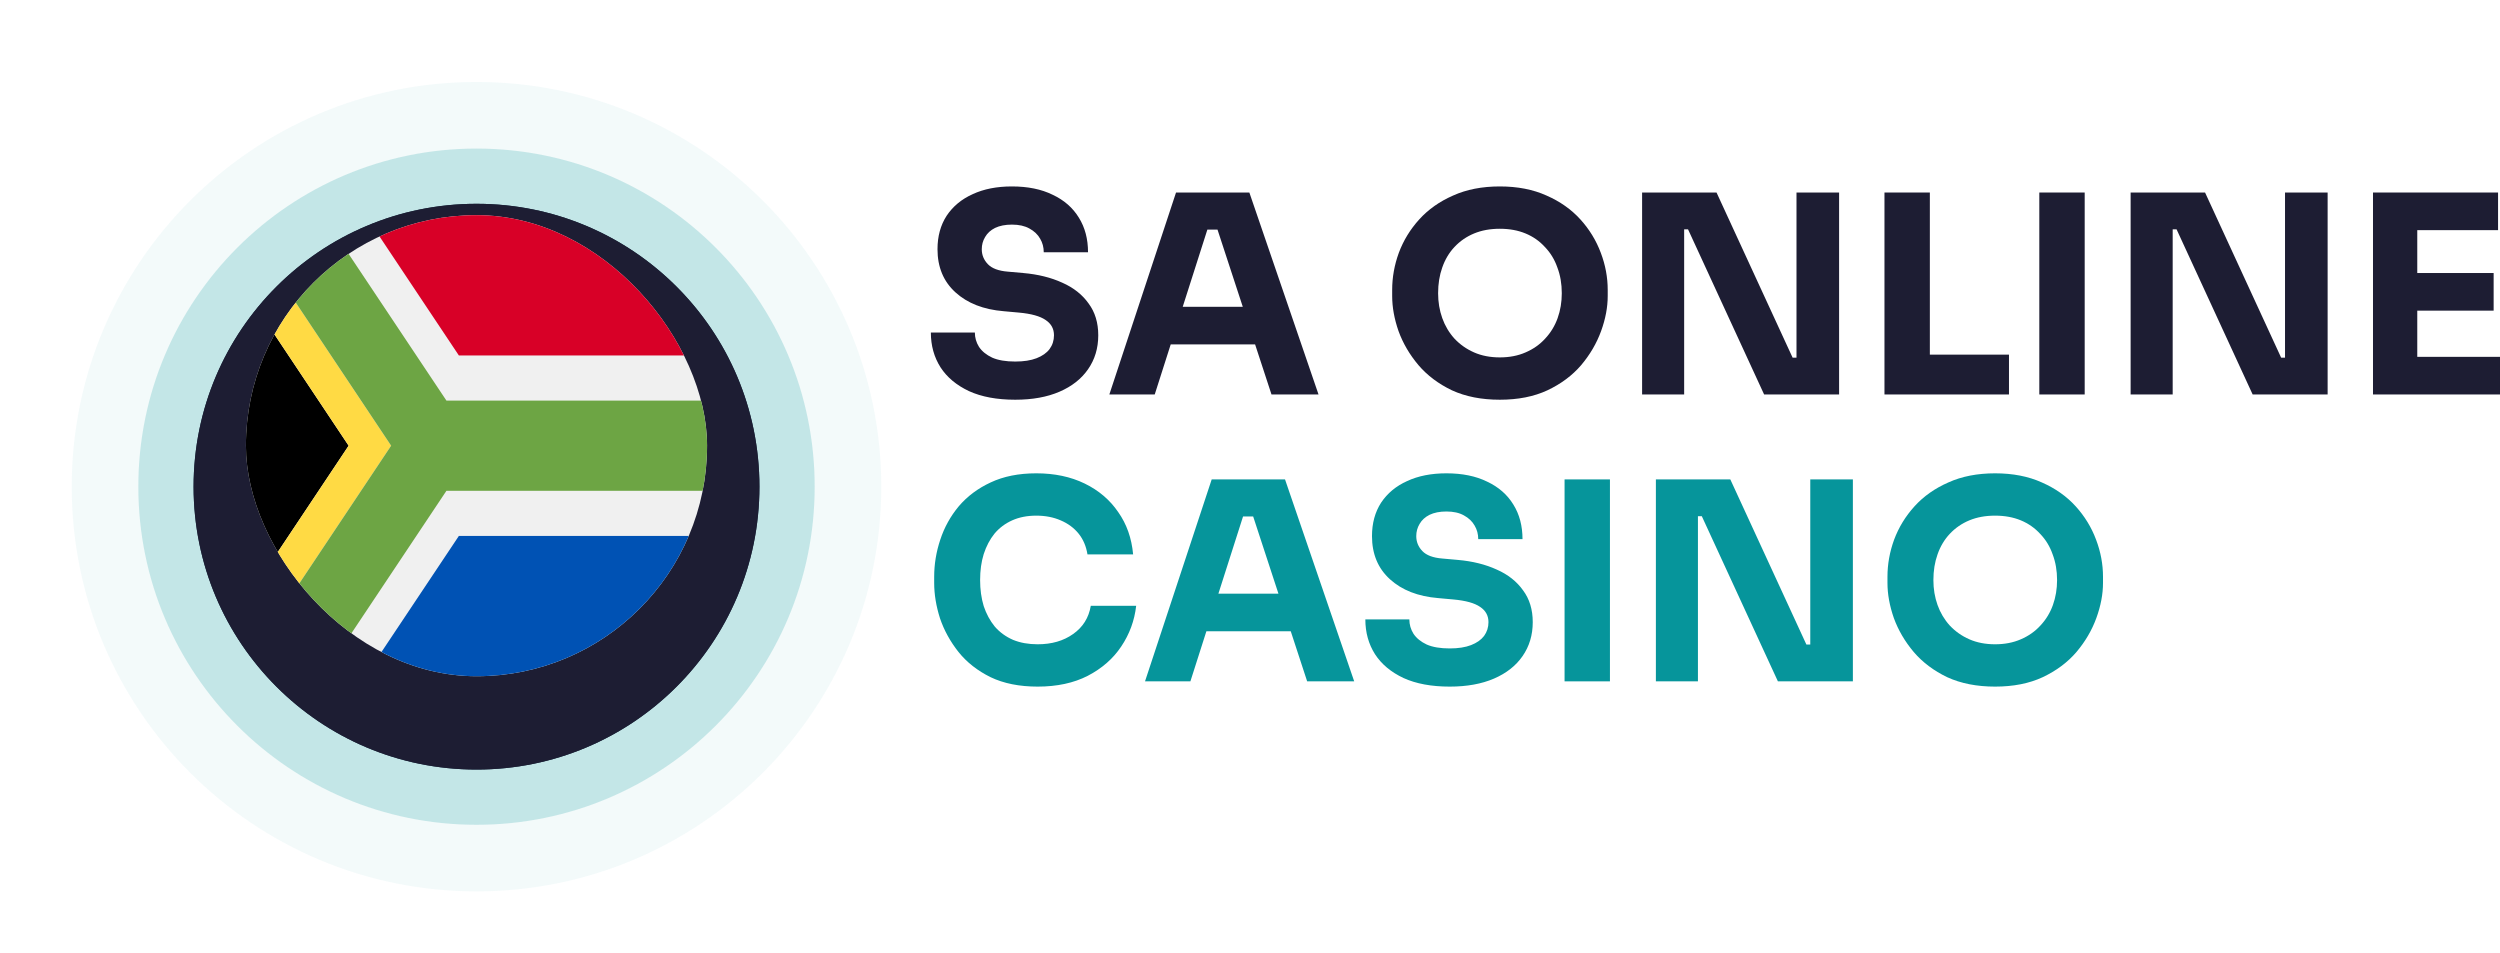
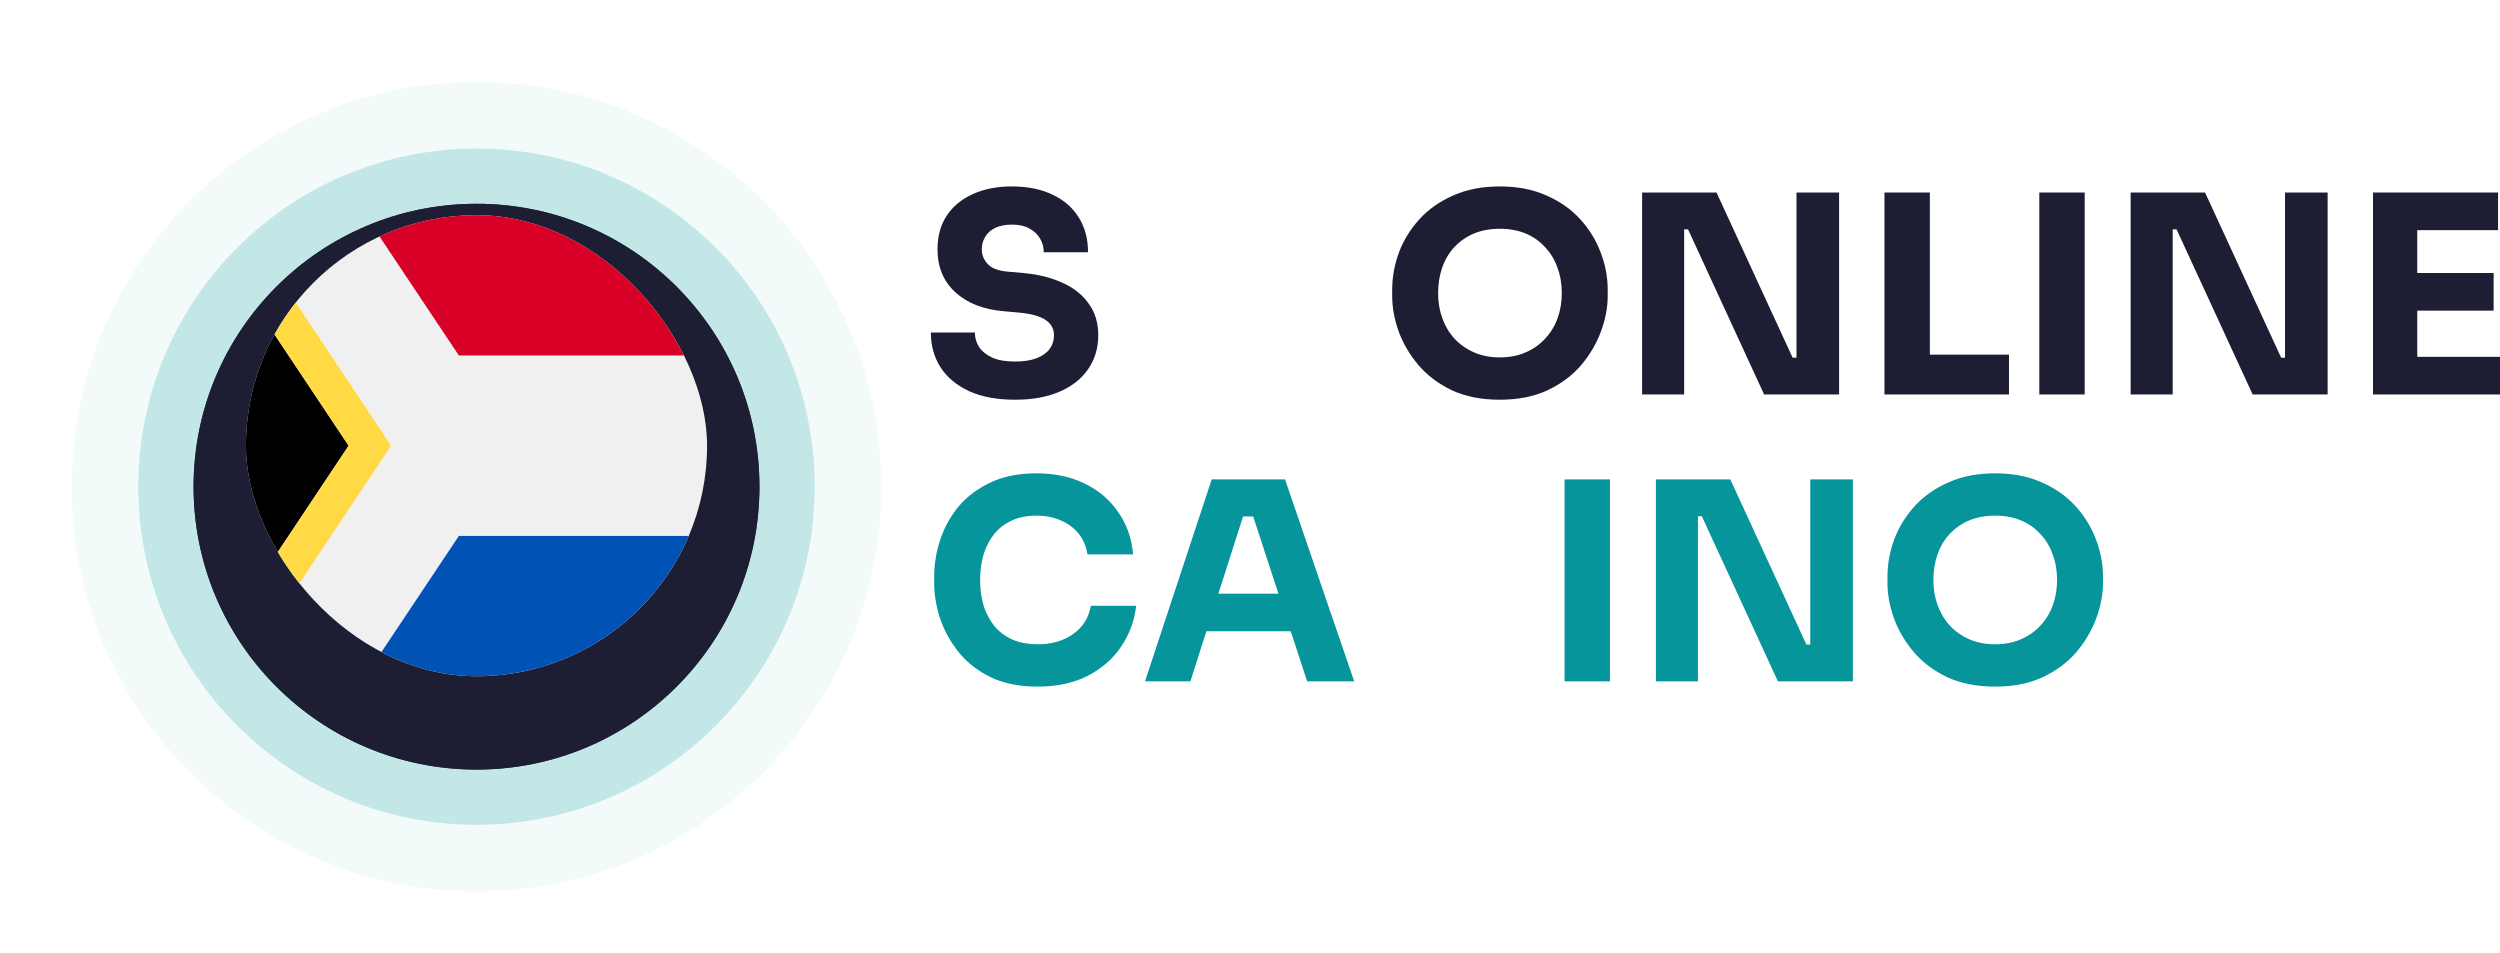
<svg xmlns="http://www.w3.org/2000/svg" width="488" height="186" viewBox="0 0 488 186" fill="none">
  <g opacity="0.05" filter="url(#filter0_dd_44_562)">
    <path d="M93.014 166C136.652 166 172.028 130.63 172.028 87C172.028 43.37 136.652 8 93.014 8C49.376 8 14 43.37 14 87C14 130.63 49.376 166 93.014 166Z" fill="#06959B" />
  </g>
  <g filter="url(#filter1_dd_44_562)">
    <path d="M93.014 142.219C123.516 142.219 148.243 117.496 148.243 87C148.243 56.504 123.516 31.781 93.014 31.781C62.512 31.781 37.786 56.504 37.786 87C37.786 117.496 62.512 142.219 93.014 142.219Z" fill="#1D1D33" />
  </g>
  <g opacity="0.2" filter="url(#filter2_dd_44_562)">
    <path d="M93.014 153C129.472 153 159.026 123.451 159.026 87C159.026 50.549 129.472 21 93.014 21C56.557 21 27.002 50.549 27.002 87C27.002 123.451 56.557 153 93.014 153Z" fill="#06959B" />
  </g>
  <g filter="url(#filter3_dd_44_562)">
    <path d="M93.014 142.219C123.516 142.219 148.243 117.496 148.243 87C148.243 56.504 123.516 31.781 93.014 31.781C62.512 31.781 37.786 56.504 37.786 87C37.786 117.496 62.512 142.219 93.014 142.219Z" fill="#1D1D33" />
  </g>
  <g clip-path="url(#clip0_44_562)">
    <path d="M138.022 42H48.006V132H138.022V42Z" fill="#F0F0F0" />
    <path d="M68.053 87L48.006 56.921V117.084L68.053 87Z" fill="black" />
    <path d="M76.346 87L48.006 44.469V56.921L68.053 87L48.006 117.085V129.514L76.346 87Z" fill="#FFDA44" />
-     <path d="M137.641 95.805C137.651 95.689 137.782 95.573 138.022 95.457V87V78.195H137.641H87.142L63.008 42H48.006V44.469L76.346 87L48.006 129.514V132H63.008L87.142 95.805H137.641Z" fill="#6DA544" />
    <path d="M136.471 104.609H89.574L71.31 132H138.022V104.609H136.471Z" fill="#0052B4" />
    <path d="M136.471 69.391H138.022V42H71.31L89.574 69.391H136.471Z" fill="#D80027" />
  </g>
  <path d="M389.442 134.026C385.878 134.026 382.763 133.414 380.099 132.19C377.47 130.93 375.292 129.292 373.564 127.276C371.835 125.224 370.539 123.01 369.675 120.634C368.847 118.258 368.433 115.972 368.433 113.776V112.588C368.433 110.14 368.865 107.728 369.729 105.352C370.629 102.94 371.961 100.762 373.726 98.818C375.49 96.874 377.686 95.326 380.315 94.174C382.943 92.986 385.986 92.392 389.442 92.392C392.899 92.392 395.942 92.986 398.57 94.174C401.198 95.326 403.395 96.874 405.159 98.818C406.924 100.762 408.256 102.94 409.156 105.352C410.056 107.728 410.506 110.14 410.506 112.588V113.776C410.506 115.972 410.074 118.258 409.21 120.634C408.346 123.01 407.05 125.224 405.321 127.276C403.593 129.292 401.397 130.93 398.732 132.19C396.104 133.414 393.007 134.026 389.442 134.026ZM389.442 125.764C391.315 125.764 392.989 125.44 394.465 124.792C395.978 124.144 397.256 123.244 398.3 122.092C399.38 120.94 400.19 119.608 400.73 118.096C401.27 116.584 401.541 114.964 401.541 113.236C401.541 111.4 401.252 109.726 400.676 108.214C400.136 106.666 399.326 105.334 398.246 104.218C397.202 103.066 395.942 102.184 394.465 101.572C392.989 100.96 391.315 100.654 389.442 100.654C387.57 100.654 385.896 100.96 384.419 101.572C382.943 102.184 381.665 103.066 380.585 104.218C379.541 105.334 378.748 106.666 378.208 108.214C377.668 109.726 377.398 111.4 377.398 113.236C377.398 114.964 377.668 116.584 378.208 118.096C378.748 119.608 379.541 120.94 380.585 122.092C381.665 123.244 382.943 124.144 384.419 124.792C385.896 125.44 387.57 125.764 389.442 125.764Z" fill="#06959B" />
  <path d="M323.228 133V93.58H337.756L352.609 125.818H354.445L353.365 126.79V93.58H361.682V133H347.046L332.193 100.762H330.357L331.437 99.79V133H323.228Z" fill="#06959B" />
  <path d="M305.403 133V93.58H314.26V133H305.403Z" fill="#06959B" />
-   <path d="M282.989 134.026C279.424 134.026 276.418 133.468 273.969 132.352C271.521 131.2 269.667 129.652 268.406 127.708C267.146 125.728 266.516 123.46 266.516 120.904H275.104C275.104 121.912 275.374 122.848 275.914 123.712C276.49 124.576 277.354 125.278 278.506 125.818C279.658 126.322 281.153 126.574 282.989 126.574C284.645 126.574 286.032 126.358 287.148 125.926C288.264 125.494 289.11 124.9 289.686 124.144C290.262 123.352 290.55 122.452 290.55 121.444C290.55 120.184 290.01 119.194 288.93 118.474C287.85 117.718 286.104 117.232 283.691 117.016L280.721 116.746C276.796 116.422 273.663 115.198 271.323 113.074C268.983 110.95 267.812 108.142 267.812 104.65C267.812 102.13 268.406 99.952 269.595 98.116C270.819 96.28 272.511 94.876 274.672 93.904C276.832 92.896 279.388 92.392 282.341 92.392C285.438 92.392 288.084 92.932 290.28 94.012C292.513 95.056 294.223 96.55 295.411 98.494C296.599 100.402 297.194 102.652 297.194 105.244H288.552C288.552 104.272 288.318 103.39 287.85 102.598C287.382 101.77 286.68 101.104 285.744 100.6C284.843 100.096 283.709 99.844 282.341 99.844C281.045 99.844 279.947 100.06 279.046 100.492C278.182 100.924 277.534 101.518 277.102 102.274C276.67 102.994 276.454 103.786 276.454 104.65C276.454 105.766 276.85 106.738 277.642 107.566C278.434 108.394 279.73 108.88 281.531 109.024L284.555 109.294C287.436 109.546 289.974 110.176 292.171 111.184C294.367 112.156 296.077 113.506 297.302 115.234C298.562 116.926 299.192 118.996 299.192 121.444C299.192 123.964 298.526 126.178 297.194 128.086C295.897 129.958 294.043 131.416 291.631 132.46C289.218 133.504 286.338 134.026 282.989 134.026Z" fill="#06959B" />
  <path d="M223.507 133L236.524 93.58H250.836L264.339 133H255.157L244.247 99.682L247.056 100.816H240.088L243.005 99.682L232.365 133H223.507ZM233.391 123.226L236.092 115.882H251.538L254.293 123.226H233.391Z" fill="#06959B" />
  <path d="M202.552 134.026C198.987 134.026 195.926 133.414 193.37 132.19C190.814 130.93 188.725 129.292 187.105 127.276C185.485 125.224 184.278 123.028 183.486 120.688C182.73 118.312 182.352 116.008 182.352 113.776V112.588C182.352 110.14 182.748 107.728 183.54 105.352C184.332 102.94 185.539 100.762 187.159 98.818C188.815 96.874 190.886 95.326 193.37 94.174C195.89 92.986 198.861 92.392 202.282 92.392C205.846 92.392 208.997 93.058 211.733 94.39C214.47 95.722 216.648 97.576 218.268 99.952C219.925 102.292 220.897 105.046 221.185 108.214H212.273C212.021 106.63 211.445 105.28 210.545 104.164C209.645 103.048 208.475 102.184 207.034 101.572C205.63 100.96 204.046 100.654 202.282 100.654C200.517 100.654 198.951 100.96 197.583 101.572C196.215 102.184 195.062 103.048 194.126 104.164C193.226 105.28 192.524 106.612 192.02 108.16C191.552 109.672 191.318 111.364 191.318 113.236C191.318 115.072 191.552 116.764 192.02 118.312C192.524 119.824 193.244 121.156 194.18 122.308C195.152 123.424 196.341 124.288 197.745 124.9C199.149 125.476 200.751 125.764 202.552 125.764C205.288 125.764 207.593 125.098 209.465 123.766C211.373 122.434 212.525 120.598 212.922 118.258H221.779C221.455 121.138 220.483 123.784 218.863 126.196C217.278 128.572 215.1 130.48 212.327 131.92C209.591 133.324 206.332 134.026 202.552 134.026Z" fill="#06959B" />
  <path d="M463.209 77V37.58H471.851V77H463.209ZM470.771 77V69.656H488V77H470.771ZM470.771 60.638V53.294H486.758V60.638H470.771ZM470.771 44.924V37.58H487.622V44.924H470.771Z" fill="#1D1D33" />
  <path d="M415.898 77V37.58H430.427L445.28 69.818H447.116L446.036 70.79V37.58H454.353V77H439.717L424.864 44.762H423.028L424.108 43.79V77H415.898Z" fill="#1D1D33" />
-   <path d="M398.074 77V37.58H406.931V77H398.074Z" fill="#1D1D33" />
+   <path d="M398.074 77V37.58H406.931V77Z" fill="#1D1D33" />
  <path d="M367.849 77V37.58H376.706V77H367.849ZM375.626 77V69.224H392.153V77H375.626Z" fill="#1D1D33" />
  <path d="M320.538 77V37.58H335.066L349.919 69.818H351.755L350.675 70.79V37.58H358.992V77H344.356L329.503 44.762H327.667L328.747 43.79V77H320.538Z" fill="#1D1D33" />
  <path d="M292.763 78.026C289.198 78.026 286.083 77.414 283.419 76.19C280.791 74.93 278.612 73.292 276.884 71.276C275.156 69.224 273.859 67.01 272.995 64.634C272.167 62.258 271.753 59.972 271.753 57.776V56.588C271.753 54.14 272.185 51.728 273.049 49.352C273.949 46.94 275.282 44.762 277.046 42.818C278.81 40.874 281.007 39.326 283.635 38.174C286.264 36.986 289.306 36.392 292.763 36.392C296.219 36.392 299.262 36.986 301.89 38.174C304.519 39.326 306.715 40.874 308.48 42.818C310.244 44.762 311.576 46.94 312.476 49.352C313.376 51.728 313.826 54.14 313.826 56.588V57.776C313.826 59.972 313.394 62.258 312.53 64.634C311.666 67.01 310.37 69.224 308.642 71.276C306.913 73.292 304.717 74.93 302.052 76.19C299.424 77.414 296.327 78.026 292.763 78.026ZM292.763 69.764C294.635 69.764 296.309 69.44 297.786 68.792C299.298 68.144 300.576 67.244 301.62 66.092C302.7 64.94 303.511 63.608 304.051 62.096C304.591 60.584 304.861 58.964 304.861 57.236C304.861 55.4 304.573 53.726 303.997 52.214C303.457 50.666 302.646 49.334 301.566 48.218C300.522 47.066 299.262 46.184 297.786 45.572C296.309 44.96 294.635 44.654 292.763 44.654C290.89 44.654 289.216 44.96 287.74 45.572C286.264 46.184 284.985 47.066 283.905 48.218C282.861 49.334 282.069 50.666 281.529 52.214C280.989 53.726 280.719 55.4 280.719 57.236C280.719 58.964 280.989 60.584 281.529 62.096C282.069 63.608 282.861 64.94 283.905 66.092C284.985 67.244 286.264 68.144 287.74 68.792C289.216 69.44 290.89 69.764 292.763 69.764Z" fill="#1D1D33" />
-   <path d="M216.545 77L229.561 37.58H243.874L257.376 77H248.195L237.285 43.682L240.093 44.816H233.126L236.042 43.682L225.403 77H216.545ZM226.429 67.226L229.129 59.882H244.576L247.33 67.226H226.429Z" fill="#1D1D33" />
  <path d="M198.177 78.026C194.612 78.026 191.606 77.468 189.157 76.352C186.709 75.2 184.855 73.652 183.594 71.708C182.334 69.728 181.704 67.46 181.704 64.904H190.292C190.292 65.912 190.562 66.848 191.102 67.712C191.678 68.576 192.542 69.278 193.694 69.818C194.846 70.322 196.341 70.574 198.177 70.574C199.833 70.574 201.22 70.358 202.336 69.926C203.452 69.494 204.298 68.9 204.874 68.144C205.45 67.352 205.738 66.452 205.738 65.444C205.738 64.184 205.198 63.194 204.118 62.474C203.038 61.718 201.292 61.232 198.879 61.016L195.909 60.746C191.984 60.422 188.851 59.198 186.511 57.074C184.171 54.95 183 52.142 183 48.65C183 46.13 183.594 43.952 184.783 42.116C186.007 40.28 187.699 38.876 189.86 37.904C192.02 36.896 194.576 36.392 197.529 36.392C200.625 36.392 203.272 36.932 205.468 38.012C207.701 39.056 209.411 40.55 210.599 42.494C211.787 44.402 212.382 46.652 212.382 49.244H203.74C203.74 48.272 203.506 47.39 203.038 46.598C202.57 45.77 201.868 45.104 200.932 44.6C200.031 44.096 198.897 43.844 197.529 43.844C196.233 43.844 195.135 44.06 194.234 44.492C193.37 44.924 192.722 45.518 192.29 46.274C191.858 46.994 191.642 47.786 191.642 48.65C191.642 49.766 192.038 50.738 192.83 51.566C193.622 52.394 194.918 52.88 196.719 53.024L199.743 53.294C202.624 53.546 205.162 54.176 207.359 55.184C209.555 56.156 211.265 57.506 212.49 59.234C213.75 60.926 214.38 62.996 214.38 65.444C214.38 67.964 213.714 70.178 212.382 72.086C211.085 73.958 209.231 75.416 206.819 76.46C204.406 77.504 201.526 78.026 198.177 78.026Z" fill="#1D1D33" />
  <defs>
    <filter id="filter0_dd_44_562" x="0" y="0" width="186.028" height="186" filterUnits="userSpaceOnUse" color-interpolation-filters="sRGB">
      <feFlood flood-opacity="0" result="BackgroundImageFix" />
      <feColorMatrix in="SourceAlpha" type="matrix" values="0 0 0 0 0 0 0 0 0 0 0 0 0 0 0 0 0 0 127 0" result="hardAlpha" />
      <feOffset dy="2" />
      <feGaussianBlur stdDeviation="1.5" />
      <feColorMatrix type="matrix" values="0 0 0 0 0 0 0 0 0 0 0 0 0 0 0 0 0 0 0.3 0" />
      <feBlend mode="normal" in2="BackgroundImageFix" result="effect1_dropShadow_44_562" />
      <feColorMatrix in="SourceAlpha" type="matrix" values="0 0 0 0 0 0 0 0 0 0 0 0 0 0 0 0 0 0 127 0" result="hardAlpha" />
      <feMorphology radius="4" operator="dilate" in="SourceAlpha" result="effect2_dropShadow_44_562" />
      <feOffset dy="6" />
      <feGaussianBlur stdDeviation="5" />
      <feColorMatrix type="matrix" values="0 0 0 0 0 0 0 0 0 0 0 0 0 0 0 0 0 0 0.15 0" />
      <feBlend mode="normal" in2="effect1_dropShadow_44_562" result="effect2_dropShadow_44_562" />
      <feBlend mode="normal" in="SourceGraphic" in2="effect2_dropShadow_44_562" result="shape" />
    </filter>
    <filter id="filter1_dd_44_562" x="23.786" y="23.781" width="138.458" height="138.438" filterUnits="userSpaceOnUse" color-interpolation-filters="sRGB">
      <feFlood flood-opacity="0" result="BackgroundImageFix" />
      <feColorMatrix in="SourceAlpha" type="matrix" values="0 0 0 0 0 0 0 0 0 0 0 0 0 0 0 0 0 0 127 0" result="hardAlpha" />
      <feOffset dy="2" />
      <feGaussianBlur stdDeviation="1.5" />
      <feColorMatrix type="matrix" values="0 0 0 0 0 0 0 0 0 0 0 0 0 0 0 0 0 0 0.3 0" />
      <feBlend mode="normal" in2="BackgroundImageFix" result="effect1_dropShadow_44_562" />
      <feColorMatrix in="SourceAlpha" type="matrix" values="0 0 0 0 0 0 0 0 0 0 0 0 0 0 0 0 0 0 127 0" result="hardAlpha" />
      <feMorphology radius="4" operator="dilate" in="SourceAlpha" result="effect2_dropShadow_44_562" />
      <feOffset dy="6" />
      <feGaussianBlur stdDeviation="5" />
      <feColorMatrix type="matrix" values="0 0 0 0 0 0 0 0 0 0 0 0 0 0 0 0 0 0 0.15 0" />
      <feBlend mode="normal" in2="effect1_dropShadow_44_562" result="effect2_dropShadow_44_562" />
      <feBlend mode="normal" in="SourceGraphic" in2="effect2_dropShadow_44_562" result="shape" />
    </filter>
    <filter id="filter2_dd_44_562" x="13.002" y="13" width="160.023" height="160" filterUnits="userSpaceOnUse" color-interpolation-filters="sRGB">
      <feFlood flood-opacity="0" result="BackgroundImageFix" />
      <feColorMatrix in="SourceAlpha" type="matrix" values="0 0 0 0 0 0 0 0 0 0 0 0 0 0 0 0 0 0 127 0" result="hardAlpha" />
      <feOffset dy="2" />
      <feGaussianBlur stdDeviation="1.5" />
      <feColorMatrix type="matrix" values="0 0 0 0 0 0 0 0 0 0 0 0 0 0 0 0 0 0 0.3 0" />
      <feBlend mode="normal" in2="BackgroundImageFix" result="effect1_dropShadow_44_562" />
      <feColorMatrix in="SourceAlpha" type="matrix" values="0 0 0 0 0 0 0 0 0 0 0 0 0 0 0 0 0 0 127 0" result="hardAlpha" />
      <feMorphology radius="4" operator="dilate" in="SourceAlpha" result="effect2_dropShadow_44_562" />
      <feOffset dy="6" />
      <feGaussianBlur stdDeviation="5" />
      <feColorMatrix type="matrix" values="0 0 0 0 0 0 0 0 0 0 0 0 0 0 0 0 0 0 0.15 0" />
      <feBlend mode="normal" in2="effect1_dropShadow_44_562" result="effect2_dropShadow_44_562" />
      <feBlend mode="normal" in="SourceGraphic" in2="effect2_dropShadow_44_562" result="shape" />
    </filter>
    <filter id="filter3_dd_44_562" x="23.786" y="23.781" width="138.458" height="138.438" filterUnits="userSpaceOnUse" color-interpolation-filters="sRGB">
      <feFlood flood-opacity="0" result="BackgroundImageFix" />
      <feColorMatrix in="SourceAlpha" type="matrix" values="0 0 0 0 0 0 0 0 0 0 0 0 0 0 0 0 0 0 127 0" result="hardAlpha" />
      <feOffset dy="2" />
      <feGaussianBlur stdDeviation="1.5" />
      <feColorMatrix type="matrix" values="0 0 0 0 0 0 0 0 0 0 0 0 0 0 0 0 0 0 0.3 0" />
      <feBlend mode="normal" in2="BackgroundImageFix" result="effect1_dropShadow_44_562" />
      <feColorMatrix in="SourceAlpha" type="matrix" values="0 0 0 0 0 0 0 0 0 0 0 0 0 0 0 0 0 0 127 0" result="hardAlpha" />
      <feMorphology radius="4" operator="dilate" in="SourceAlpha" result="effect2_dropShadow_44_562" />
      <feOffset dy="6" />
      <feGaussianBlur stdDeviation="5" />
      <feColorMatrix type="matrix" values="0 0 0 0 0 0 0 0 0 0 0 0 0 0 0 0 0 0 0.15 0" />
      <feBlend mode="normal" in2="effect1_dropShadow_44_562" result="effect2_dropShadow_44_562" />
      <feBlend mode="normal" in="SourceGraphic" in2="effect2_dropShadow_44_562" result="shape" />
    </filter>
    <clipPath id="clip0_44_562">
      <rect x="48.006" y="42" width="90.016" height="90" rx="45" fill="white" />
    </clipPath>
  </defs>
</svg>